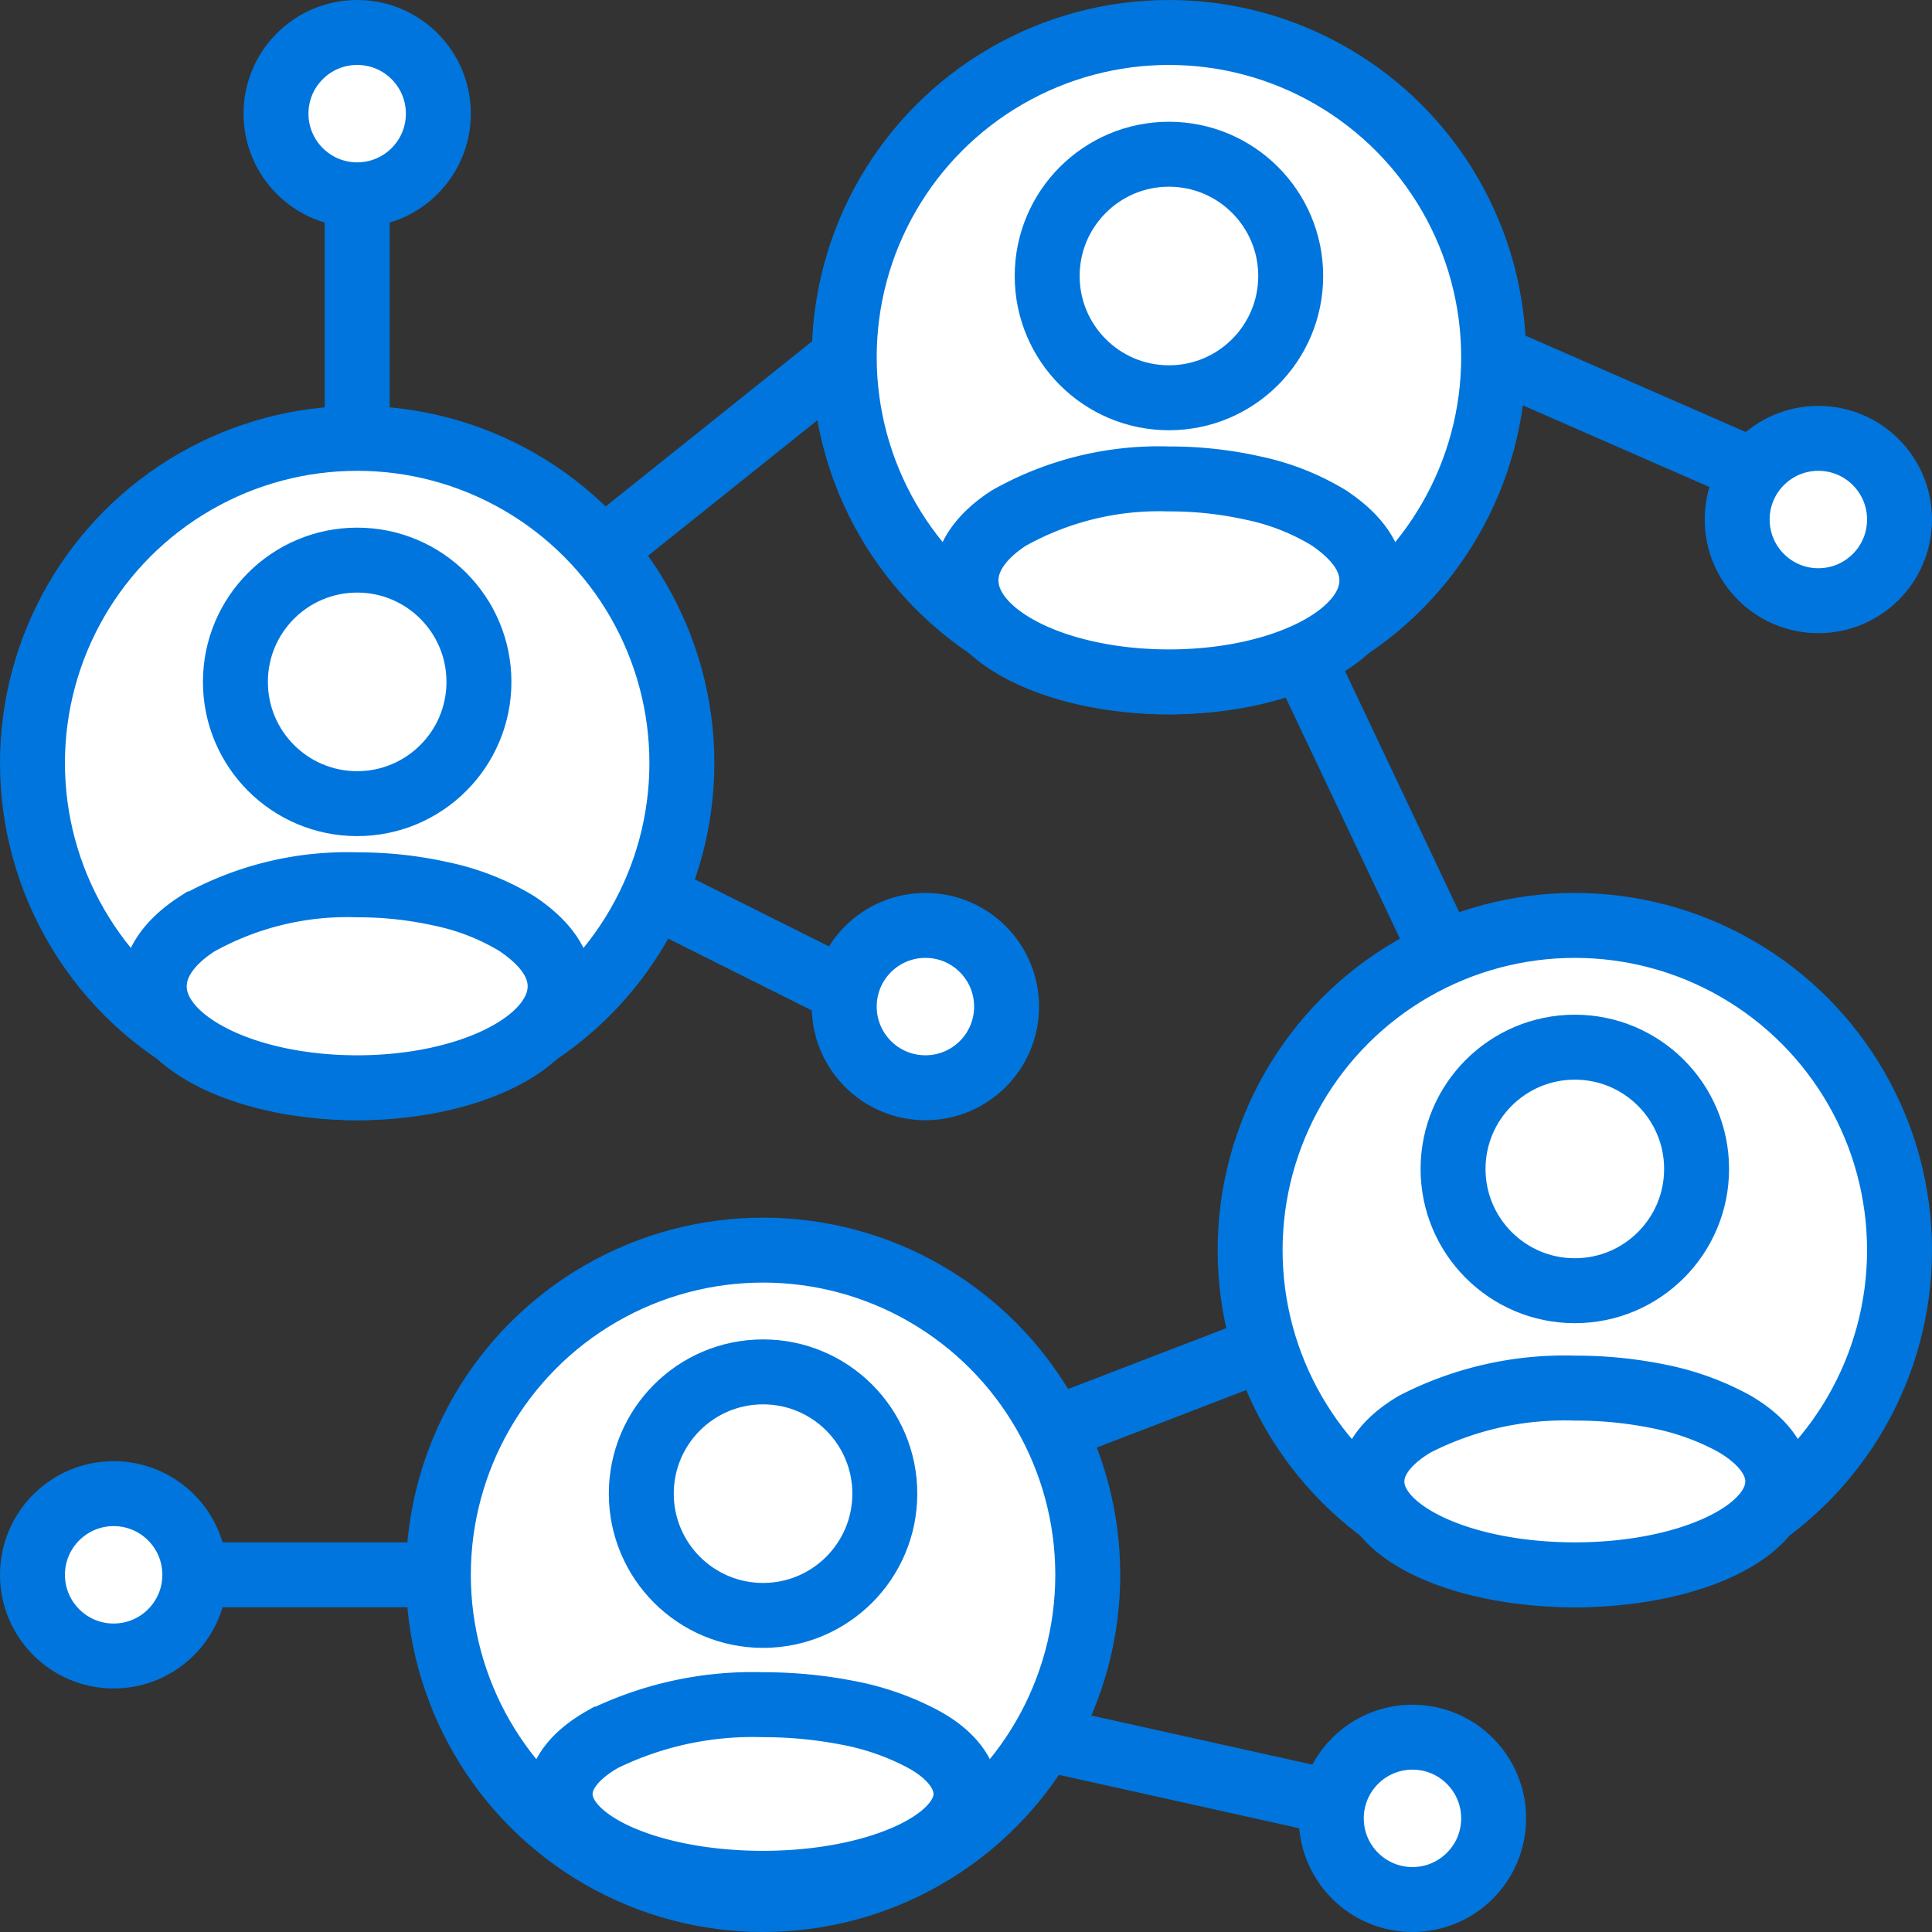
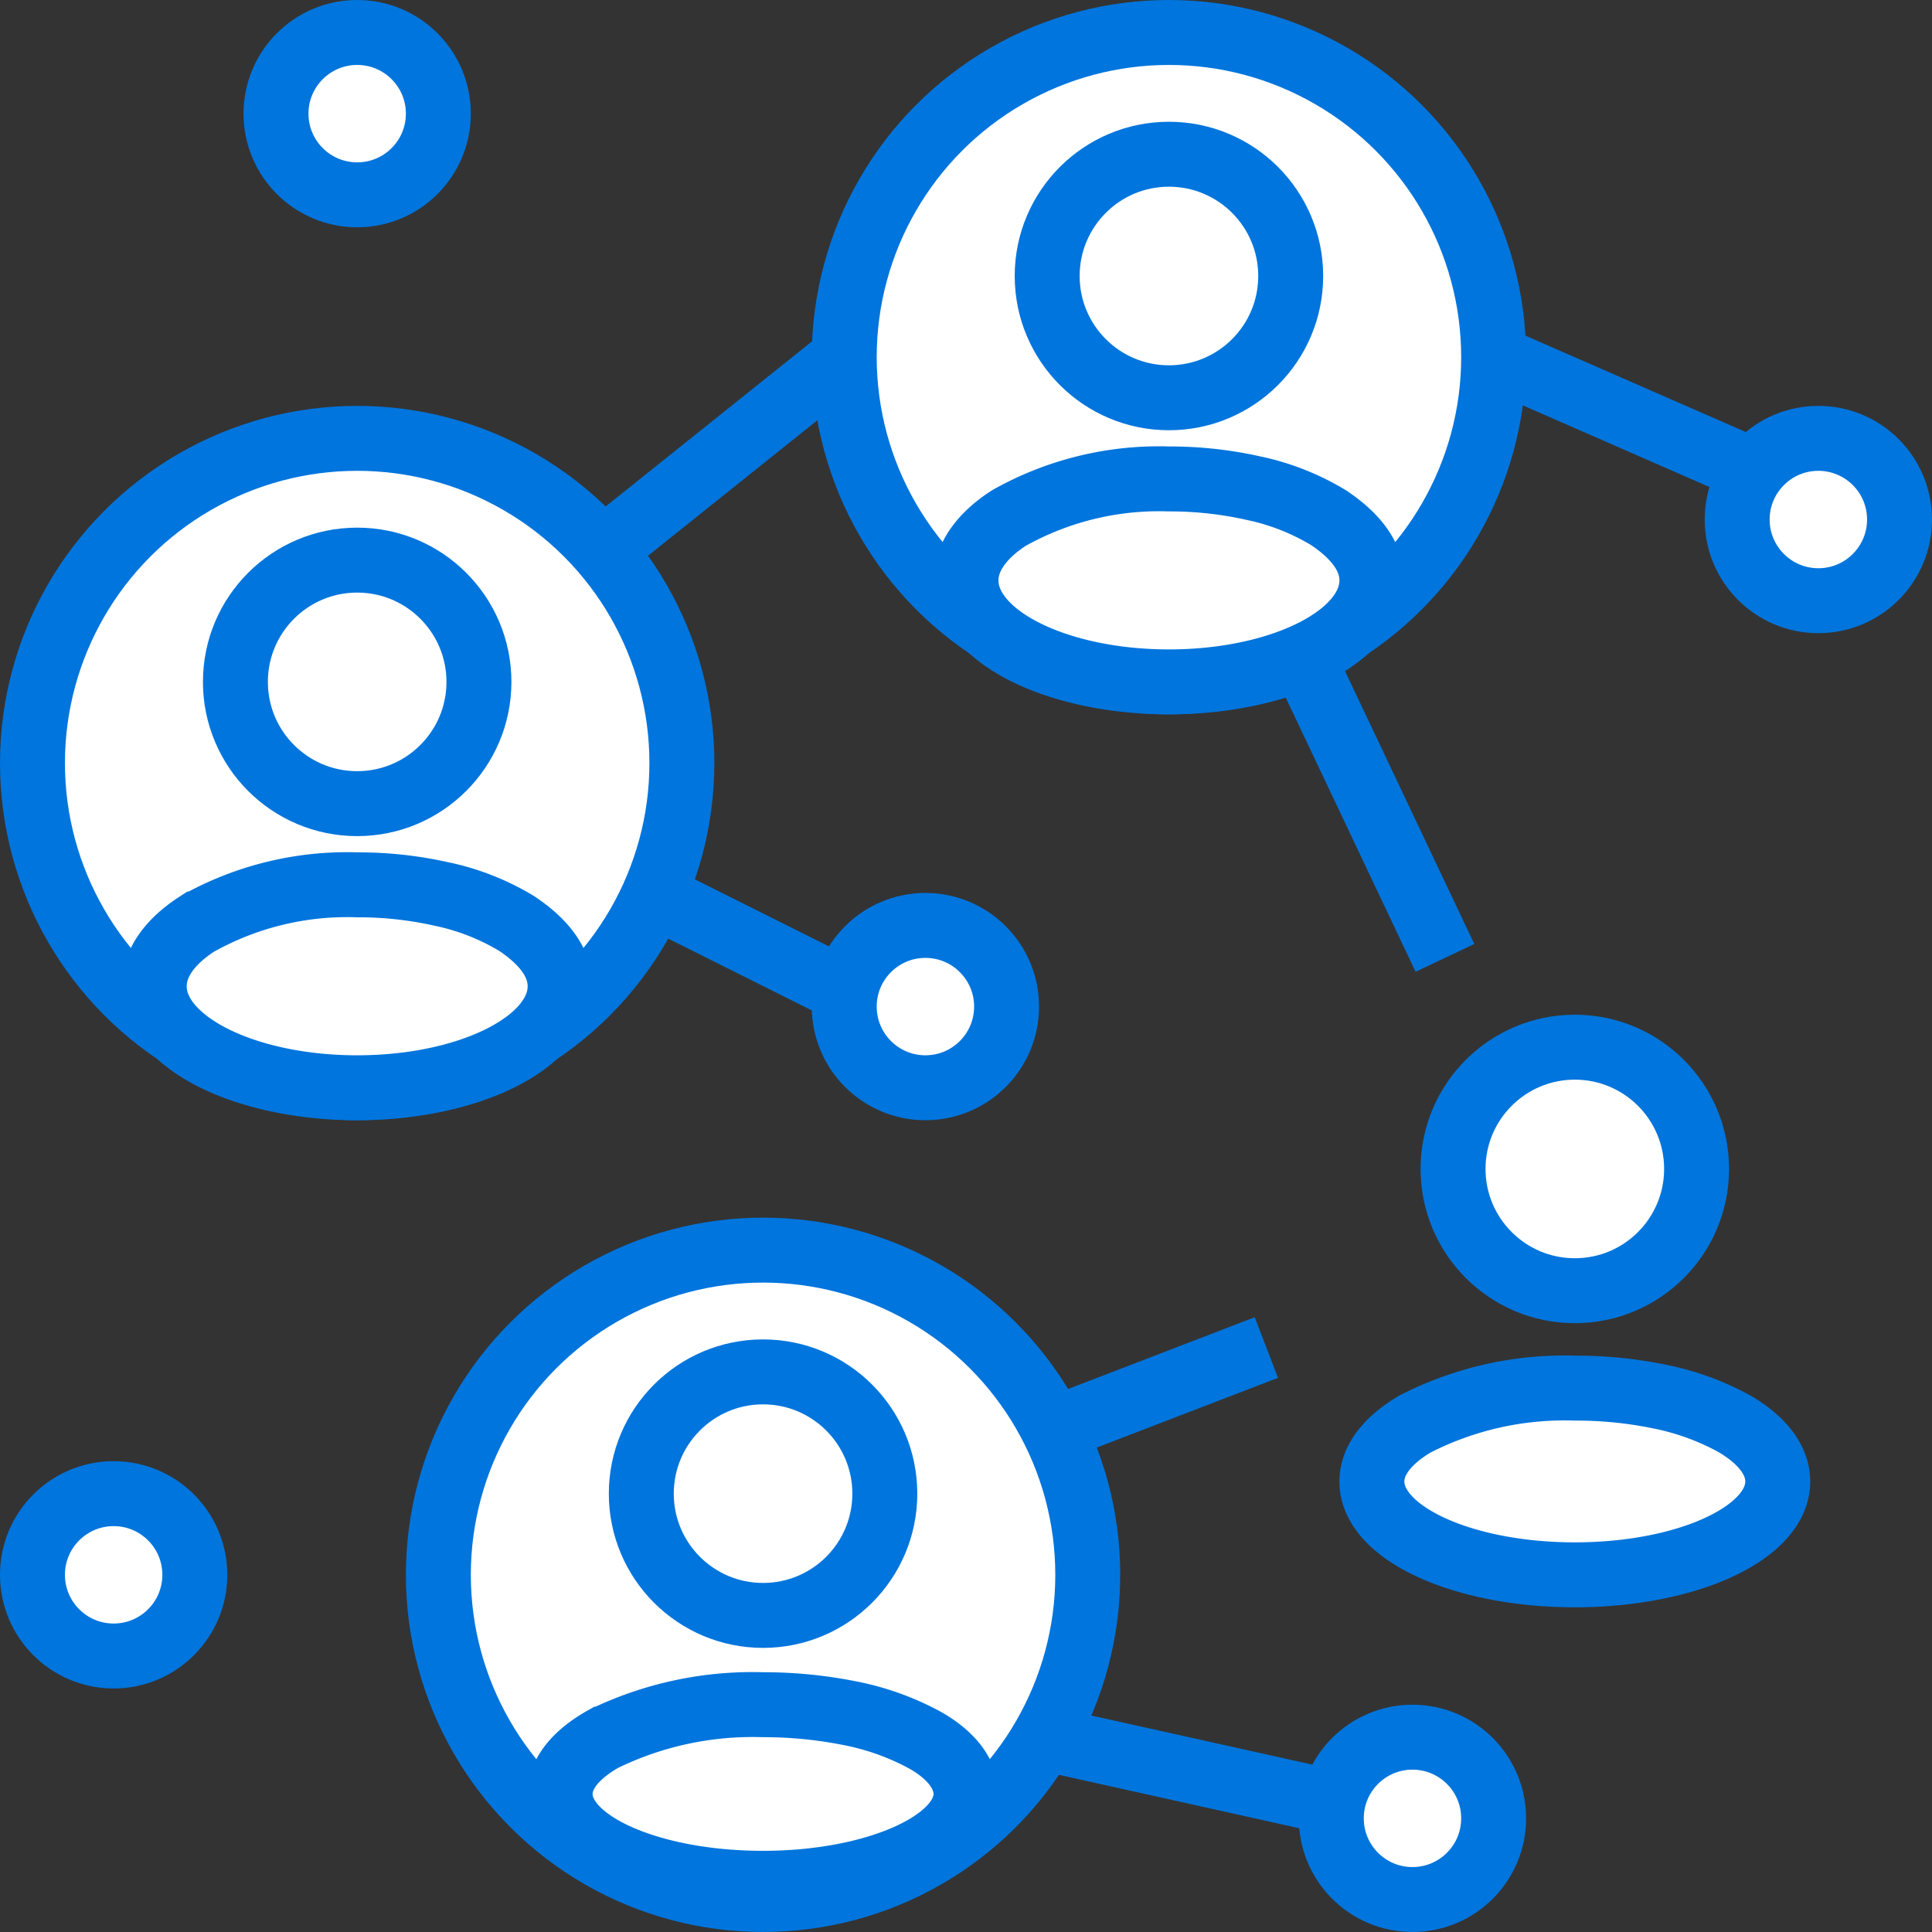
<svg xmlns="http://www.w3.org/2000/svg" viewBox="0 0 119 119">
  <rect x="0" y="0" width="119" height="119" fill="#333333" stroke="none" />
  <defs>
    <style>.cls-1{fill:#fff;}.cls-1,.cls-2{stroke:#0075dd;stroke-miterlimit:10;stroke-width:4px;}.cls-2{fill:none;}</style>
  </defs>
  <title>Convenient customer management</title>
  <g id="krugi">
    <circle class="cls-1" cx="72" cy="22" r="20" />
-     <circle class="cls-1" cx="97" cy="77" r="20" />
    <circle class="cls-1" cx="22" cy="47" r="20" />
    <circle class="cls-1" cx="47" cy="97" r="20" />
    <circle class="cls-1" cx="112" cy="32" r="5" />
    <circle class="cls-1" cx="57" cy="62" r="5" />
    <circle class="cls-1" cx="87" cy="112" r="5" />
    <circle class="cls-1" cx="22" cy="7" r="5" />
    <circle class="cls-1" cx="7" cy="97" r="5" />
-     <line class="cls-2" x1="22" y1="12" x2="22" y2="27" />
    <line class="cls-2" x1="108" y1="29" x2="92" y2="22" />
    <line class="cls-2" x1="37" y1="34" x2="52" y2="22" />
    <line class="cls-2" x1="40" y1="55" x2="52" y2="61" />
    <line class="cls-2" x1="80" y1="40" x2="89" y2="59" />
    <line class="cls-2" x1="78" y1="83" x2="65" y2="88" />
    <line class="cls-2" x1="64" y1="107" x2="82" y2="111" />
-     <line class="cls-2" x1="27" y1="97" x2="12" y2="97" />
    <path class="cls-1" d="M15,56" transform="translate(-3 -3)" />
    <path class="cls-1" d="M37.5,63.75C37.5,67.2,31.9,70,25,70s-12.5-2.8-12.5-6.25c0-1.45,1-2.78,2.64-3.84A18.85,18.85,0,0,1,25,57.5a23.41,23.41,0,0,1,5.17.56,14.8,14.8,0,0,1,4.65,1.82C36.5,61,37.5,62.29,37.5,63.75Z" transform="translate(-3 -3)" />
    <path class="cls-1" d="M87.5,38.75C87.5,42.2,81.9,45,75,45s-12.5-2.8-12.5-6.25c0-1.45,1-2.78,2.64-3.84A18.85,18.85,0,0,1,75,32.5a23.41,23.41,0,0,1,5.17.56,14.8,14.8,0,0,1,4.65,1.82C86.5,36,87.5,37.29,87.5,38.75Z" transform="translate(-3 -3)" />
    <path class="cls-1" d="M62.5,113.5c0,3-5.6,5.5-12.5,5.5s-12.5-2.46-12.5-5.5c0-1.27,1-2.45,2.64-3.38A21,21,0,0,1,50,108a27,27,0,0,1,5.17.49,16.2,16.2,0,0,1,4.65,1.61C61.5,111,62.5,112.22,62.5,113.5Z" transform="translate(-3 -3)" />
    <path class="cls-1" d="M112.5,94.25c0,3.18-5.6,5.75-12.5,5.75s-12.5-2.57-12.5-5.75c0-1.33,1-2.56,2.64-3.53A20.18,20.18,0,0,1,100,88.5a25.46,25.46,0,0,1,5.17.51,16.16,16.16,0,0,1,4.65,1.68C111.5,91.67,112.5,92.91,112.5,94.25Z" transform="translate(-3 -3)" />
  </g>
  <g id="Слой_3" data-name="Слой 3">
    <circle class="cls-1" cx="97" cy="72" r="7.5" />
    <circle class="cls-1" cx="72" cy="17" r="7.5" />
    <circle class="cls-1" cx="22" cy="42" r="7.5" />
    <circle class="cls-1" cx="47" cy="92" r="7.5" />
  </g>
</svg>